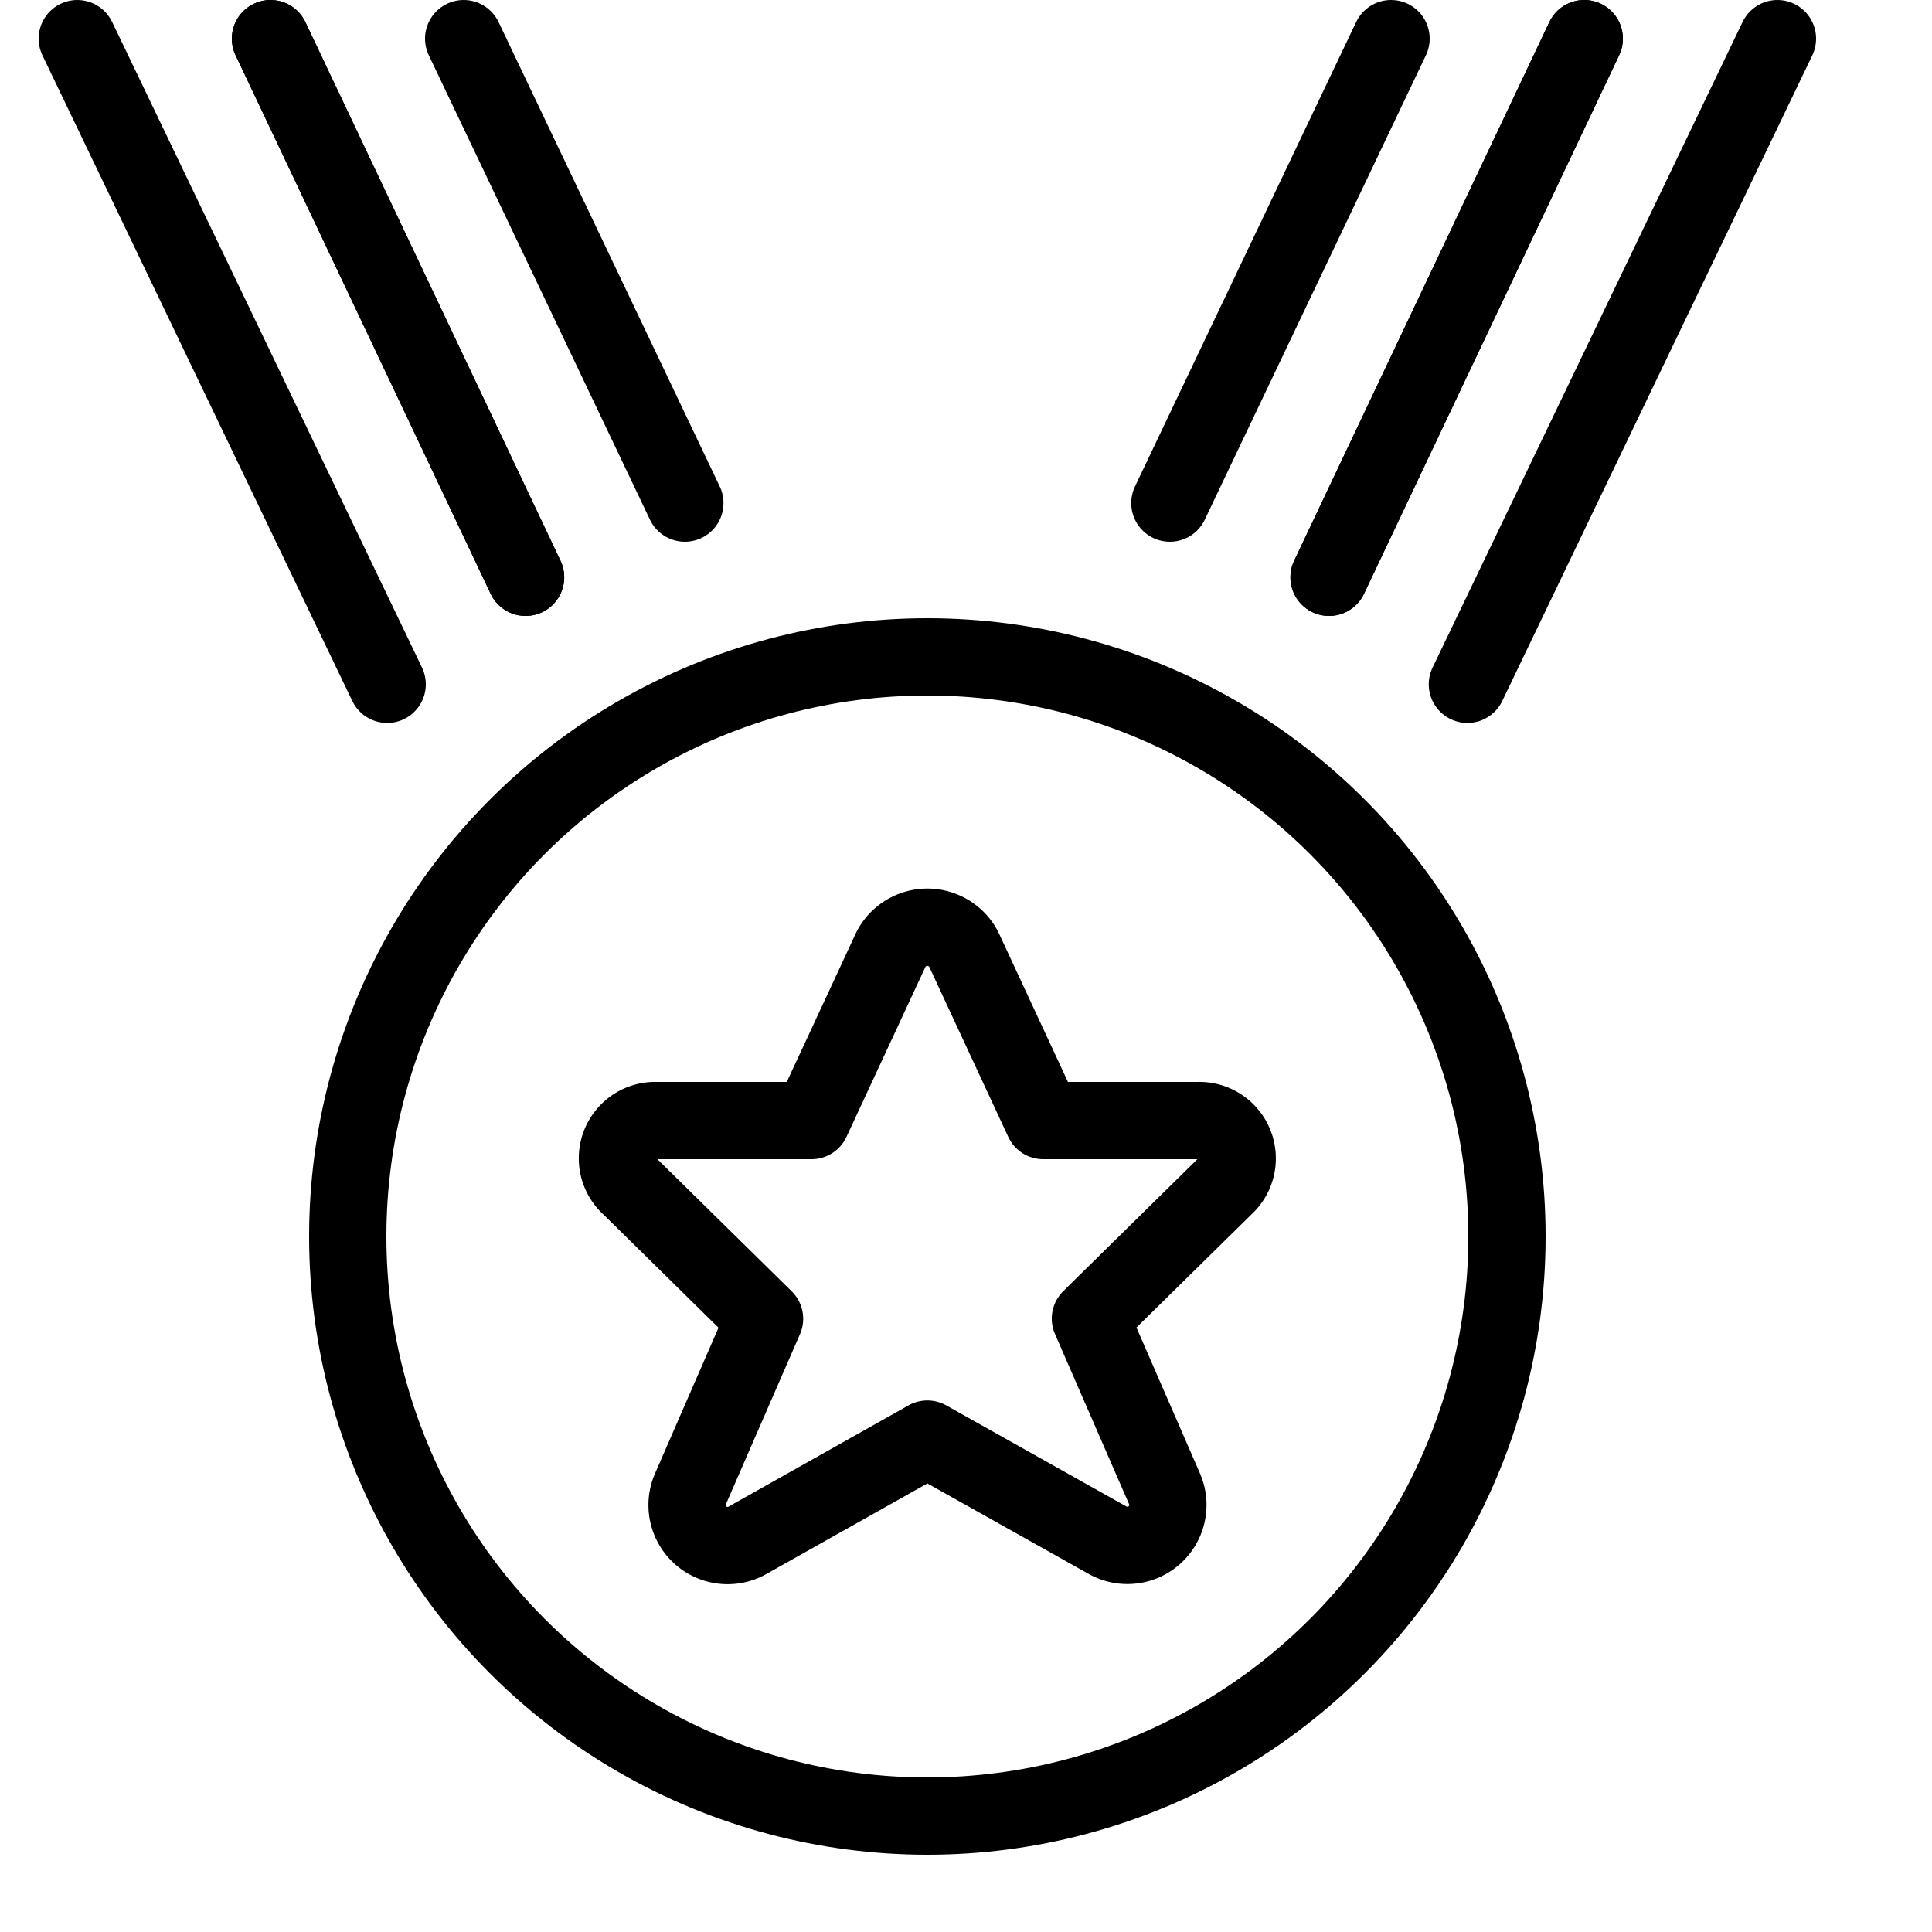
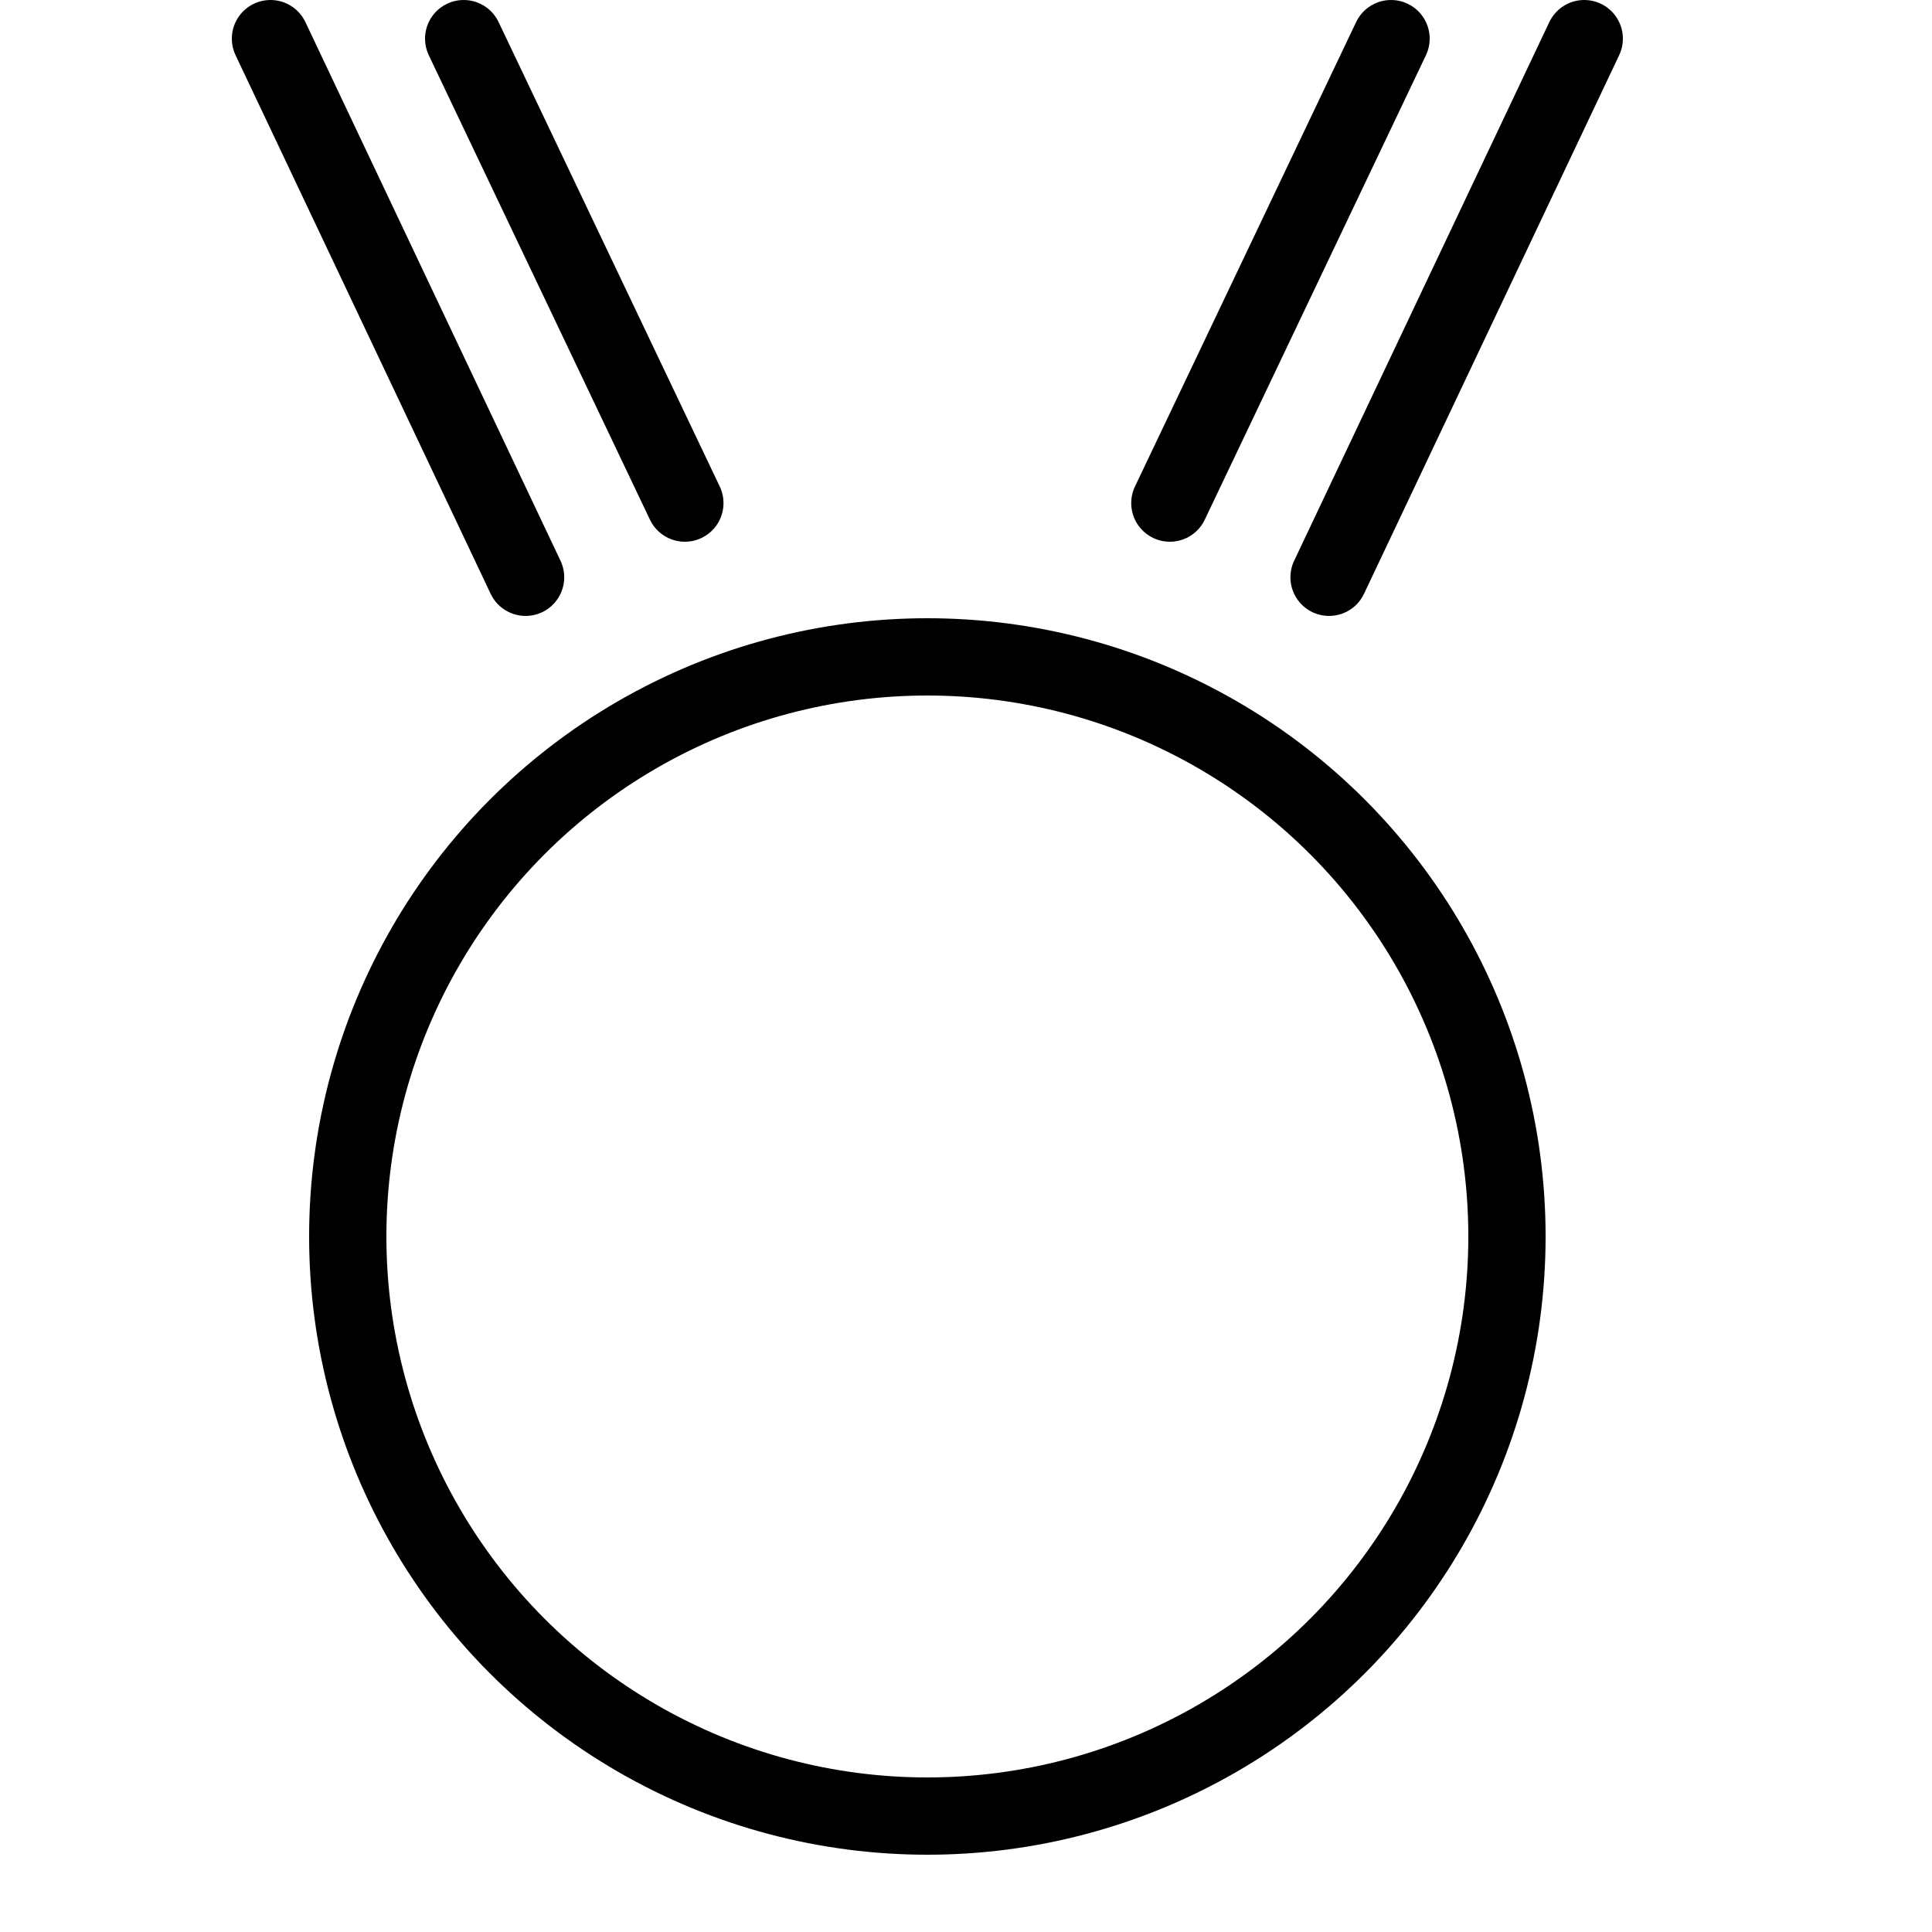
<svg xmlns="http://www.w3.org/2000/svg" class="icon-svg icon-selection" aria-hidden="true" role="presentation" viewBox="0 0 25 25" fill="none" style="--color: #ffffff">
  <circle cx="12" cy="16" r="7.5" fill="none" stroke="#000000" stroke-linecap="round" stroke-linejoin="round" />
  <line x1="18" y1="0.5" x2="15.138" y2="6.51" fill="none" stroke="#000000" stroke-linecap="round" stroke-linejoin="round" />
-   <line x1="17.198" y1="7.47" x2="20.5" y2="0.5" fill="none" stroke="#000000" stroke-linecap="round" stroke-linejoin="round" />
  <line x1="20.5" y1="0.5" x2="17.198" y2="7.47" fill="none" stroke="#000000" stroke-linecap="round" stroke-linejoin="round" />
-   <line x1="18.988" y1="8.855" x2="23" y2="0.5" fill="none" stroke="#000000" stroke-linecap="round" stroke-linejoin="round" />
  <line x1="6" y1="0.5" x2="8.862" y2="6.51" fill="none" stroke="#000000" stroke-linecap="round" stroke-linejoin="round" />
-   <line x1="6.801" y1="7.47" x2="3.5" y2="0.5" fill="none" stroke="#000000" stroke-linecap="round" stroke-linejoin="round" />
  <line x1="3.5" y1="0.5" x2="6.801" y2="7.47" fill="none" stroke="#000000" stroke-linecap="round" stroke-linejoin="round" />
-   <line x1="5.01" y1="8.855" x2="1" y2="0.5" fill="none" stroke="#000000" stroke-linecap="round" stroke-linejoin="round" />
-   <path d="M12.472,12.287,13.5,14.5h2a.49.49,0,0,1,.346.855l-1.736,1.708.962,2.209a.524.524,0,0,1-.746.655L12,18.622,9.677,19.929a.524.524,0,0,1-.746-.655l.962-2.209L8.157,15.357A.489.489,0,0,1,8.5,14.5h2l1.029-2.215A.53.53,0,0,1,12.472,12.287Z" fill="none" stroke="#000000" stroke-linecap="round" stroke-linejoin="round" />
</svg>